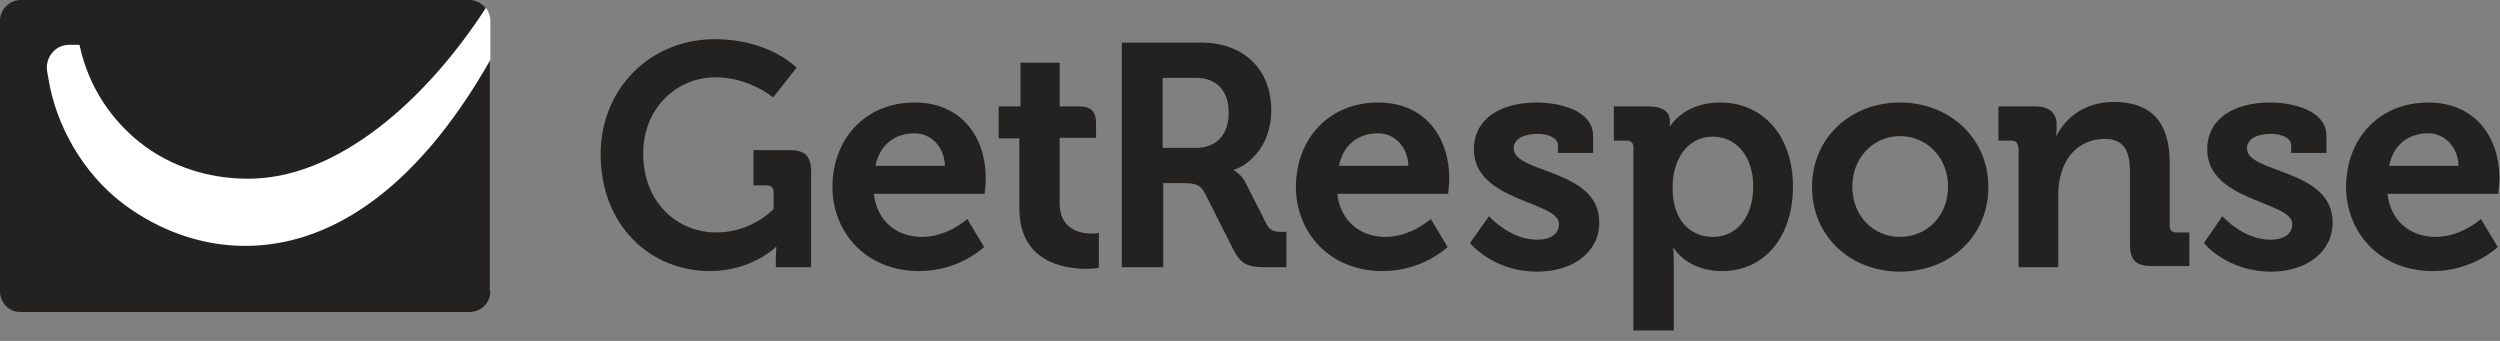
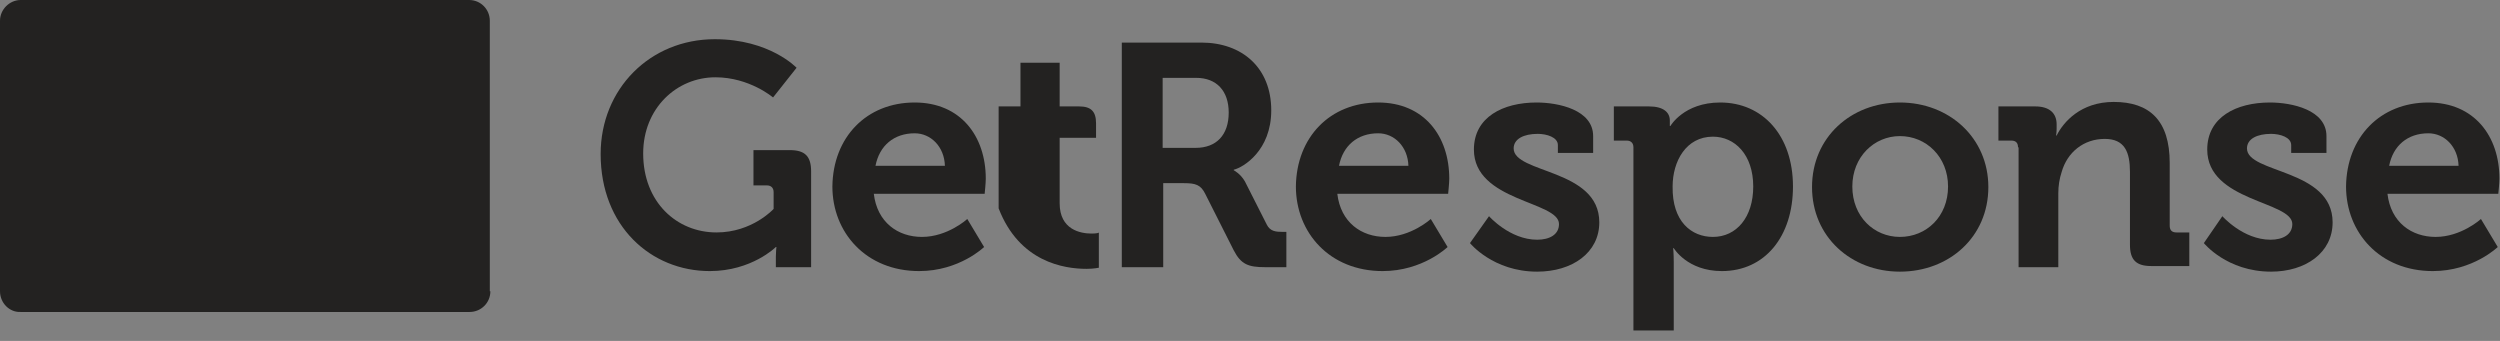
<svg xmlns="http://www.w3.org/2000/svg" width="132" height="18" viewBox="0 0 132 18" fill="none">
  <rect x="0" y="0" width="132" height="18" fill="#808080" stroke="none" />
  <g clip-path="url(#clip0)">
    <path d="M25.892 15.378C25.892 15.999 25.389 16.472 24.798 16.472H1.094C0.502 16.502 0 15.999 0 15.378V1.094C0 0.503 0.502 0 1.094 0H24.768C25.389 0 25.862 0.503 25.862 1.094V15.378H25.892Z" fill="#232221" />
-     <path d="M25.655 0.414C22.581 5.175 17.822 9.552 12.916 9.434C11.113 9.404 9.044 8.872 7.3 7.452C6 6.388 4.699 4.732 4.197 2.366C3.99 2.366 3.842 2.366 3.665 2.366C2.867 2.366 2.394 3.076 2.482 3.726C2.512 3.874 2.541 4.052 2.571 4.229C2.955 6.536 4.315 9.138 6.591 10.824C8.364 12.125 10.551 12.983 12.945 12.983C17.261 12.983 21.872 10.232 25.891 3.164V1.094C25.891 0.858 25.802 0.591 25.655 0.414V0.414Z" fill="white" />
    <path d="M128.216 5.412C130.64 5.412 131.97 7.186 131.97 9.434C131.97 9.67 131.911 10.232 131.911 10.232H126.058C126.236 11.741 127.329 12.509 128.6 12.509C129.96 12.509 130.994 11.563 130.994 11.563L131.881 13.042C131.881 13.042 130.58 14.313 128.452 14.313C125.644 14.313 123.871 12.273 123.871 9.848C123.901 7.245 125.674 5.412 128.216 5.412V5.412ZM129.812 8.754C129.782 7.748 129.073 7.038 128.216 7.038C127.122 7.038 126.354 7.689 126.147 8.754H129.812Z" fill="#232221" />
    <path d="M48.295 5.412C50.719 5.412 52.049 7.186 52.049 9.434C52.049 9.67 51.99 10.232 51.99 10.232H46.137C46.315 11.741 47.408 12.509 48.679 12.509C50.039 12.509 51.073 11.563 51.073 11.563L51.96 13.042C51.96 13.042 50.66 14.313 48.532 14.313C45.724 14.313 43.95 12.273 43.95 9.848C43.98 7.245 45.753 5.412 48.295 5.412V5.412ZM49.891 8.754C49.861 7.748 49.152 7.038 48.295 7.038C47.201 7.038 46.433 7.689 46.226 8.754H49.891Z" fill="#232221" />
    <path d="M72.768 5.412C75.191 5.412 76.521 7.186 76.521 9.434C76.521 9.67 76.462 10.232 76.462 10.232H70.61C70.787 11.741 71.881 12.509 73.152 12.509C74.511 12.509 75.546 11.563 75.546 11.563L76.433 13.042C76.433 13.042 75.132 14.313 73.004 14.313C70.196 14.313 68.423 12.273 68.423 9.848C68.452 7.245 70.226 5.412 72.768 5.412V5.412ZM74.364 8.754C74.334 7.748 73.625 7.038 72.768 7.038C71.674 7.038 70.906 7.689 70.699 8.754H74.364Z" fill="#232221" />
    <path d="M106.551 7.778C106.551 7.541 106.433 7.423 106.196 7.423H105.517V5.619H107.467C108.206 5.619 108.59 5.974 108.59 6.565V6.802C108.59 6.979 108.561 7.157 108.561 7.157H108.59C108.945 6.447 109.861 5.382 111.605 5.382C113.497 5.382 114.561 6.358 114.561 8.606V11.918C114.561 12.155 114.679 12.273 114.916 12.273H115.595V14.047H113.586C112.788 14.047 112.462 13.722 112.462 12.924V9.079C112.462 8.044 112.196 7.334 111.132 7.334C110.009 7.334 109.152 8.044 108.856 9.079C108.738 9.434 108.679 9.818 108.679 10.203V14.107H106.581V7.778H106.551Z" fill="#232221" />
    <path d="M100.315 5.412C102.916 5.412 104.985 7.275 104.985 9.877C104.985 12.509 102.916 14.343 100.315 14.343C97.744 14.343 95.675 12.509 95.675 9.877C95.675 7.245 97.744 5.412 100.315 5.412V5.412ZM100.315 12.509C101.704 12.509 102.857 11.445 102.857 9.848C102.857 8.281 101.704 7.186 100.315 7.186C98.956 7.186 97.803 8.281 97.803 9.848C97.803 11.445 98.956 12.509 100.315 12.509Z" fill="#232221" />
    <path d="M94.669 9.848C94.669 12.48 93.191 14.313 90.915 14.313C89.083 14.313 88.374 13.101 88.374 13.101H88.344C88.344 13.101 88.374 13.397 88.374 13.84V17.448H86.245V7.778C86.245 7.541 86.098 7.423 85.891 7.423H85.211V5.619H87.073C87.841 5.619 88.167 5.944 88.167 6.358V6.654H88.196C88.196 6.654 88.906 5.412 90.827 5.412C93.073 5.412 94.669 7.157 94.669 9.848ZM90.442 12.509C91.684 12.509 92.571 11.475 92.571 9.848C92.571 8.162 91.595 7.216 90.442 7.216C89.024 7.216 88.314 8.517 88.314 9.848C88.285 11.711 89.319 12.509 90.442 12.509Z" fill="#232221" />
    <path d="M78.62 11.415C78.62 11.415 79.714 12.657 81.162 12.657C81.812 12.657 82.315 12.391 82.315 11.829C82.315 10.617 77.822 10.646 77.822 7.896C77.822 6.181 79.359 5.412 81.132 5.412C82.285 5.412 84.118 5.796 84.118 7.186V8.074H82.256V7.66C82.256 7.245 81.665 7.068 81.192 7.068C80.453 7.068 79.921 7.334 79.921 7.837C79.921 9.168 84.443 8.902 84.443 11.741C84.443 13.338 83.024 14.343 81.162 14.343C78.827 14.343 77.615 12.835 77.615 12.835L78.62 11.415Z" fill="#232221" />
    <path d="M117.34 11.415C117.34 11.415 118.433 12.657 119.882 12.657C120.532 12.657 121.034 12.391 121.034 11.829C121.034 10.617 116.542 10.646 116.542 7.896C116.542 6.181 118.079 5.412 119.852 5.412C121.005 5.412 122.837 5.796 122.837 7.186V8.074H120.975V7.66C120.975 7.245 120.384 7.068 119.911 7.068C119.172 7.068 118.64 7.334 118.64 7.837C118.64 9.168 123.162 8.902 123.162 11.741C123.162 13.338 121.744 14.343 119.911 14.343C117.576 14.343 116.364 12.835 116.364 12.835L117.34 11.415Z" fill="#232221" />
-     <path d="M57.635 12.332C57.044 12.332 55.95 12.125 55.95 10.735V7.275H57.871V6.506C57.871 5.885 57.605 5.619 56.985 5.619H56.482H55.95V3.312H53.881V5.619H52.728V7.305H53.822V11.001C53.822 13.84 56.187 14.195 57.369 14.195C57.753 14.195 58.019 14.136 58.019 14.136V12.273C58.019 12.303 57.871 12.332 57.635 12.332V12.332Z" fill="#232221" />
+     <path d="M57.635 12.332C57.044 12.332 55.95 12.125 55.95 10.735V7.275H57.871V6.506C57.871 5.885 57.605 5.619 56.985 5.619H56.482H55.95V3.312H53.881V5.619H52.728V7.305V11.001C53.822 13.84 56.187 14.195 57.369 14.195C57.753 14.195 58.019 14.136 58.019 14.136V12.273C58.019 12.303 57.871 12.332 57.635 12.332V12.332Z" fill="#232221" />
    <path d="M37.743 2.07C40.64 2.07 42.059 3.578 42.059 3.578L40.817 5.146C40.817 5.146 39.576 4.081 37.773 4.081C35.734 4.081 33.96 5.708 33.96 8.103C33.96 10.676 35.734 12.273 37.832 12.273C39.724 12.273 40.847 11.031 40.847 11.031V10.144C40.847 9.907 40.699 9.789 40.492 9.789H39.783V7.926H41.704C42.502 7.926 42.827 8.251 42.827 9.049V14.107H40.965V13.545C40.965 13.308 40.995 13.042 40.995 13.042H40.965C40.965 13.042 39.694 14.313 37.477 14.313C34.374 14.313 31.714 11.948 31.714 8.133C31.714 4.702 34.315 2.07 37.743 2.07V2.07Z" fill="#232221" />
    <path d="M59.201 2.248H63.428C65.585 2.248 67.122 3.578 67.122 5.826C67.122 7.955 65.644 8.842 65.142 8.961V8.99C65.142 8.99 65.497 9.168 65.733 9.582L66.886 11.859C67.063 12.214 67.359 12.243 67.713 12.243H67.92V14.107H66.797C65.91 14.107 65.526 13.959 65.142 13.219L63.635 10.232C63.398 9.759 63.132 9.671 62.511 9.671H61.418V14.107H59.231V2.248H59.201ZM63.132 7.807C64.226 7.807 64.876 7.127 64.876 5.944C64.876 4.791 64.226 4.111 63.162 4.111H61.388V7.807H63.132Z" fill="#232221" />
  </g>
  <defs>
    <clipPath id="clip0">
      <rect width="132" height="17.448" fill="white" />
    </clipPath>
  </defs>
</svg>